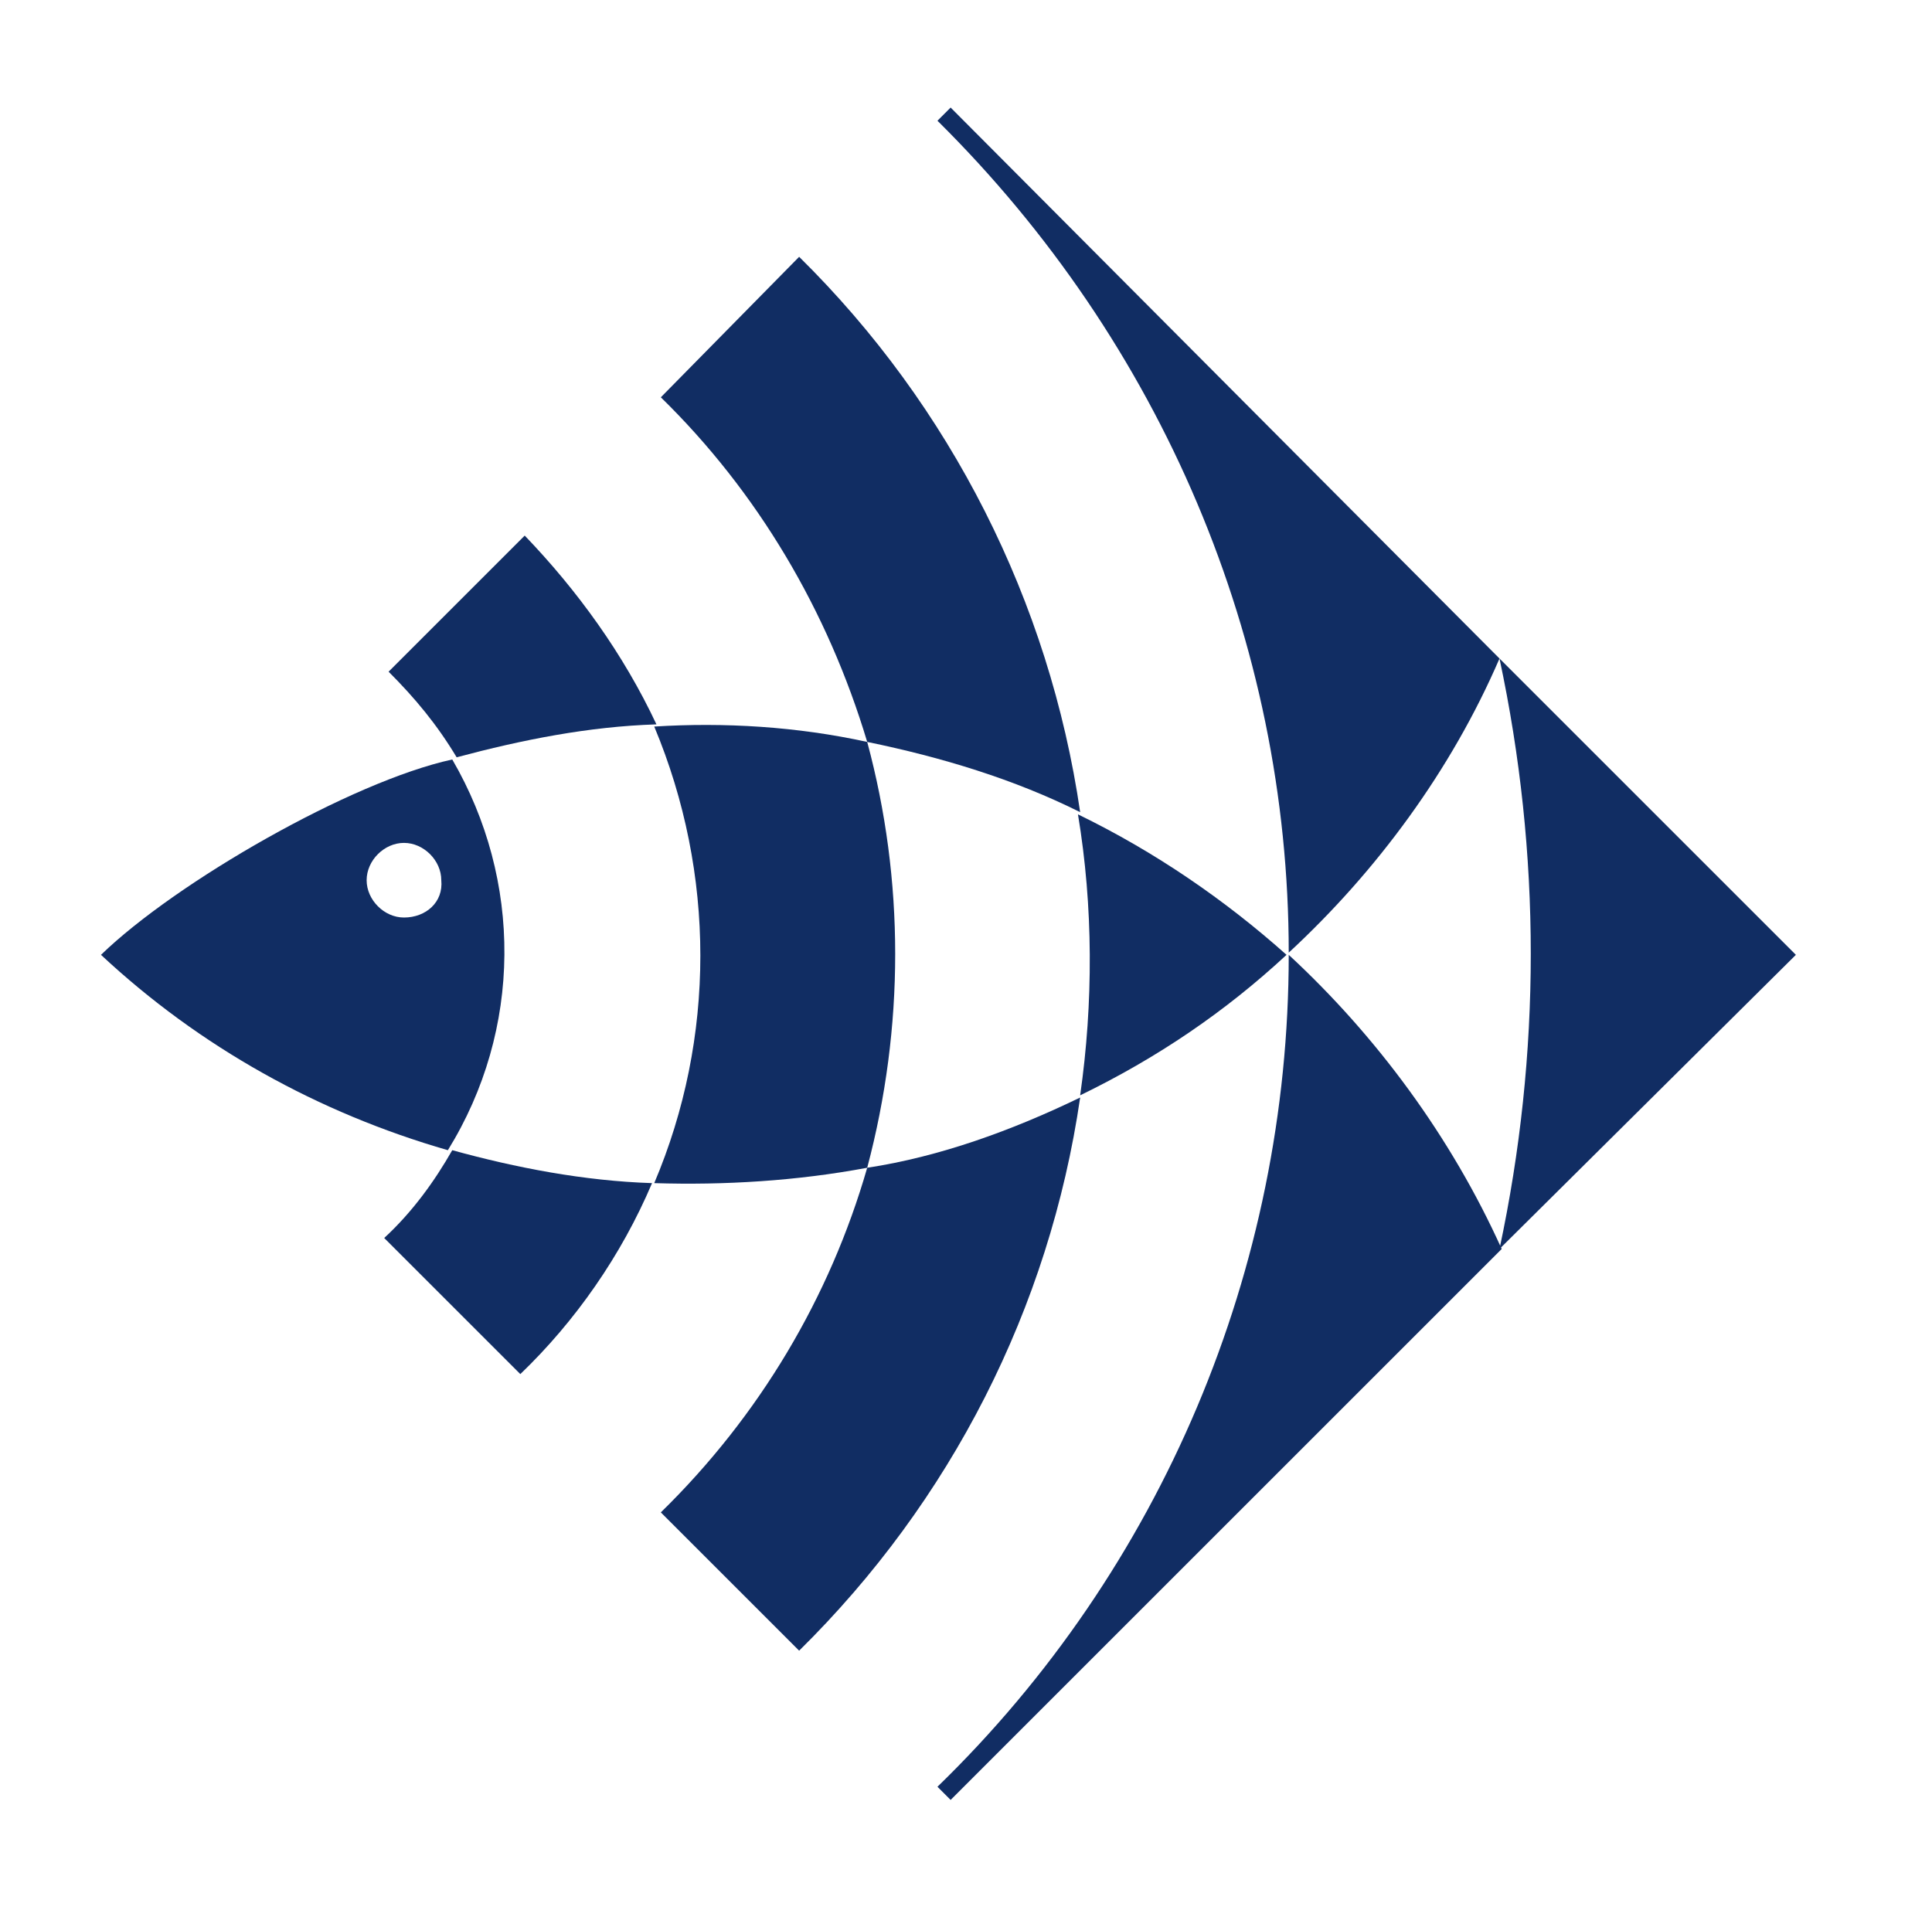
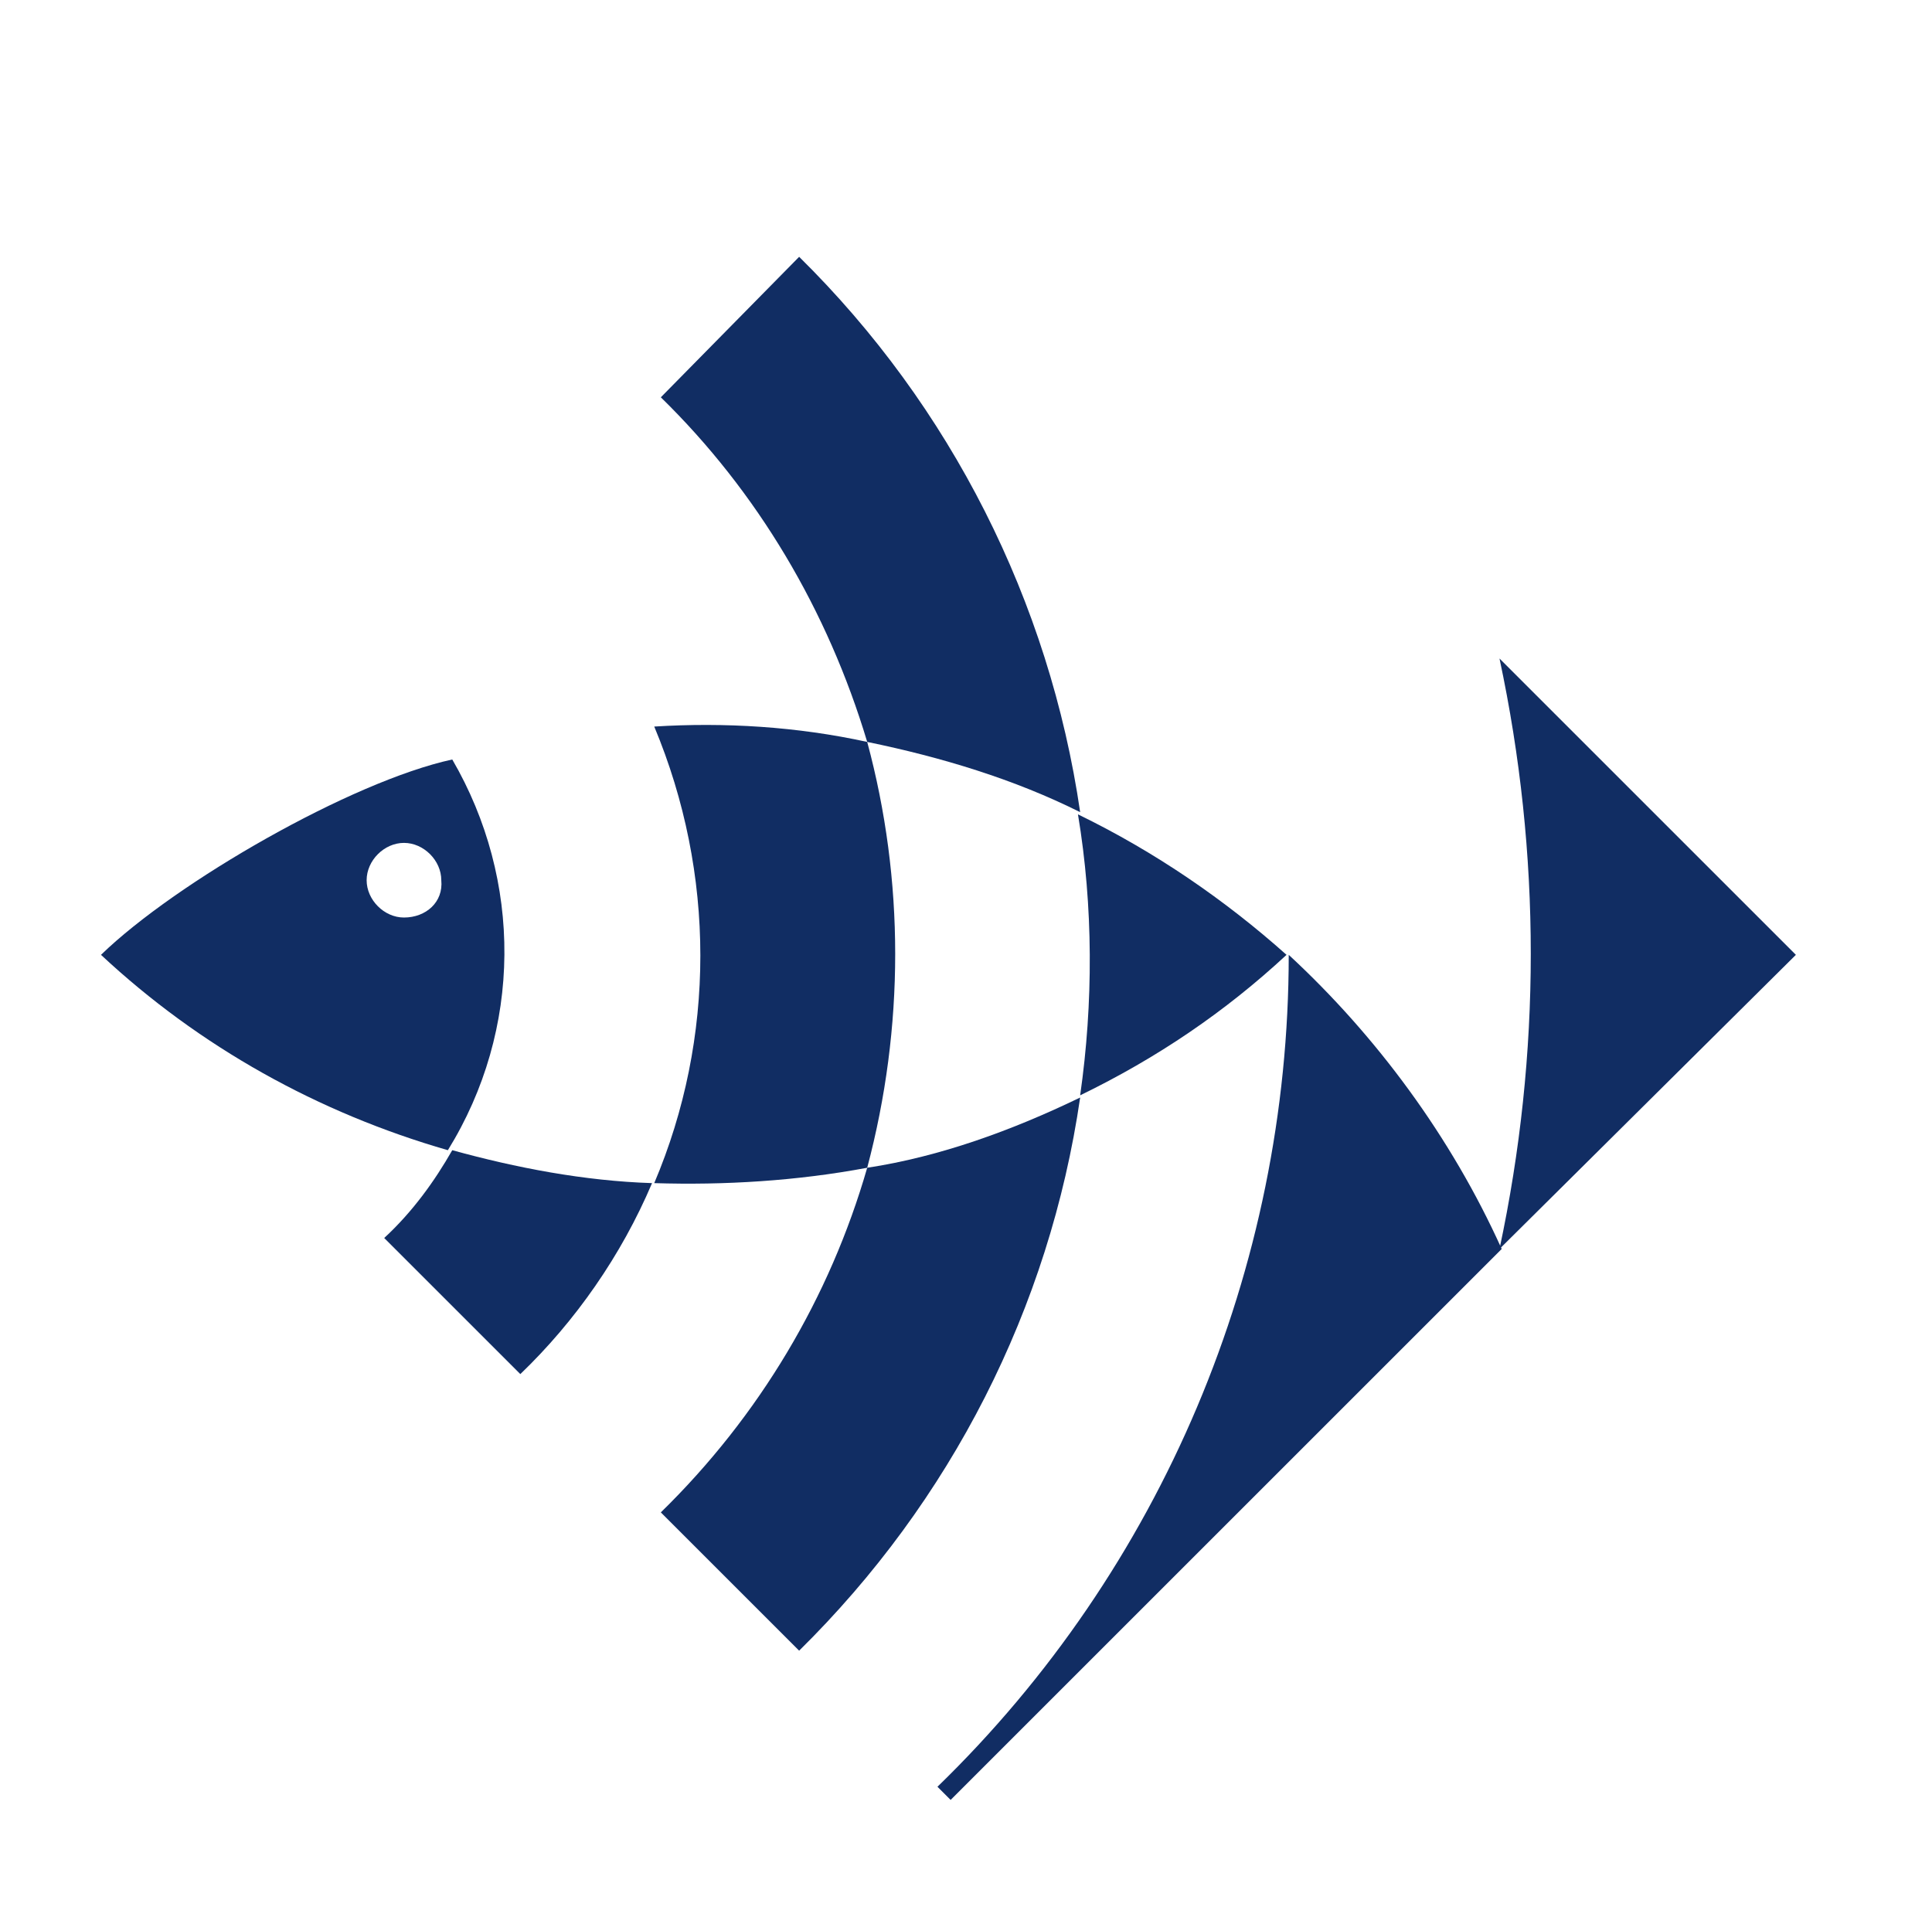
<svg xmlns="http://www.w3.org/2000/svg" version="1.1" id="Livello_1" x="0px" y="0px" viewBox="0 0 88 87" style="enable-background:new 0 0 88 87;" xml:space="preserve">
  <style type="text/css">
	.st0{fill:#112D63;}
</style>
  <path class="st0" d="M20.6,34.6c-4.6,1-12.6,5.6-16,8.9c4.5,4.2,9.9,7.2,15.8,8.9C23.8,46.9,23.8,40.1,20.6,34.6z M18.4,41.8  c-0.9,0-1.7-0.8-1.7-1.7s0.8-1.7,1.7-1.7c0.9,0,1.7,0.8,1.7,1.7l0,0C20.2,41.1,19.4,41.8,18.4,41.8L18.4,41.8z" />
  <path class="st0" d="M81.8,43.5L68.3,30c1.9,8.9,1.9,18,0,26.9L81.8,43.5z" />
  <path class="st0" d="M49.2,49.9c3.5-1.7,6.6-3.8,9.4-6.4c-2.8-2.5-6-4.7-9.5-6.4C49.8,41.3,49.8,45.7,49.2,49.9z" />
-   <path class="st0" d="M68.3,30l-25-25.1l-0.6,0.6c10.2,10.1,16,23.7,16,37.9C62.7,39.7,66.1,35.1,68.3,30z" />
  <path class="st0" d="M58.7,43.5c0,14.3-5.8,28-16,37.9l0.6,0.6l25.1-25.1C66.1,51.8,62.7,47.2,58.7,43.5z" />
  <path class="st0" d="M36.4,75.2c6.9-6.8,11.4-15.6,12.8-25.2c-3.1,1.5-6.4,2.7-9.7,3.2c-1.7,5.9-4.9,11.3-9.4,15.7L36.4,75.2z" />
  <path class="st0" d="M30.1,18.1c4.4,4.3,7.6,9.7,9.4,15.7c3.4,0.7,6.7,1.7,9.7,3.2c-1.4-9.6-5.9-18.5-12.8-25.3L30.1,18.1z" />
  <path class="st0" d="M29.8,33.1c2.8,6.7,2.8,14.2,0,20.8c3.2,0.1,6.5-0.1,9.7-0.7c1.7-6.4,1.7-13.1,0-19.4  C36.3,33.1,33,32.9,29.8,33.1z" />
  <path class="st0" d="M17.5,56.4l6.2,6.2c2.5-2.4,4.6-5.4,6-8.7c-3.1-0.1-6.2-0.7-9.1-1.5C19.8,53.8,18.8,55.2,17.5,56.4z" />
-   <path class="st0" d="M23.9,24.4l-6.2,6.2c1.2,1.2,2.2,2.4,3.1,3.9c3-0.8,6-1.4,9.1-1.5C28.4,29.8,26.3,26.9,23.9,24.4z" />
</svg>